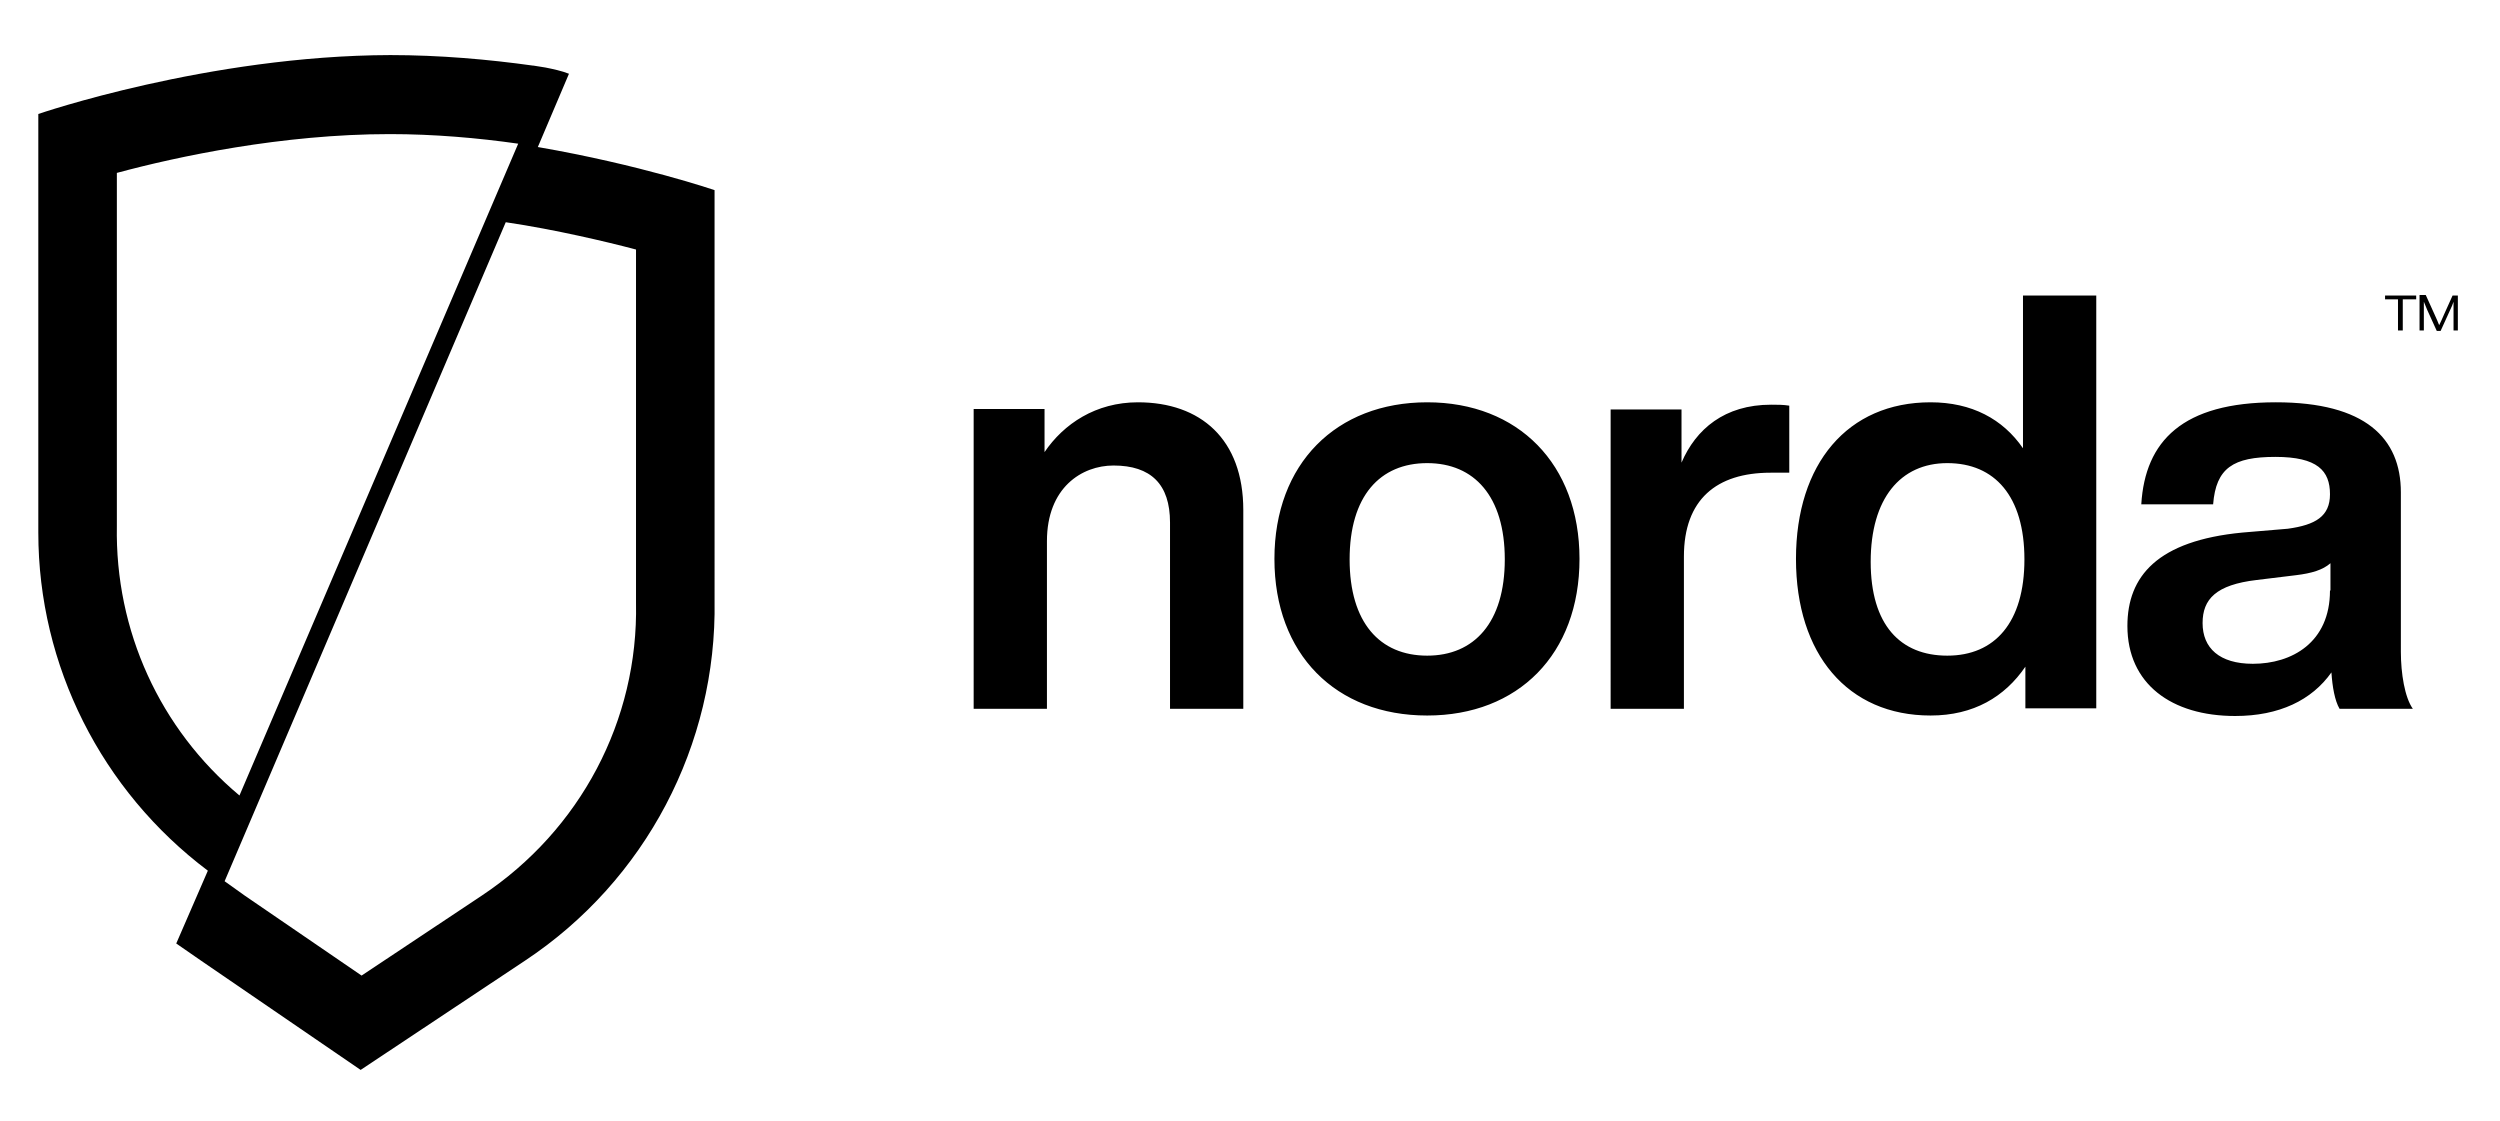
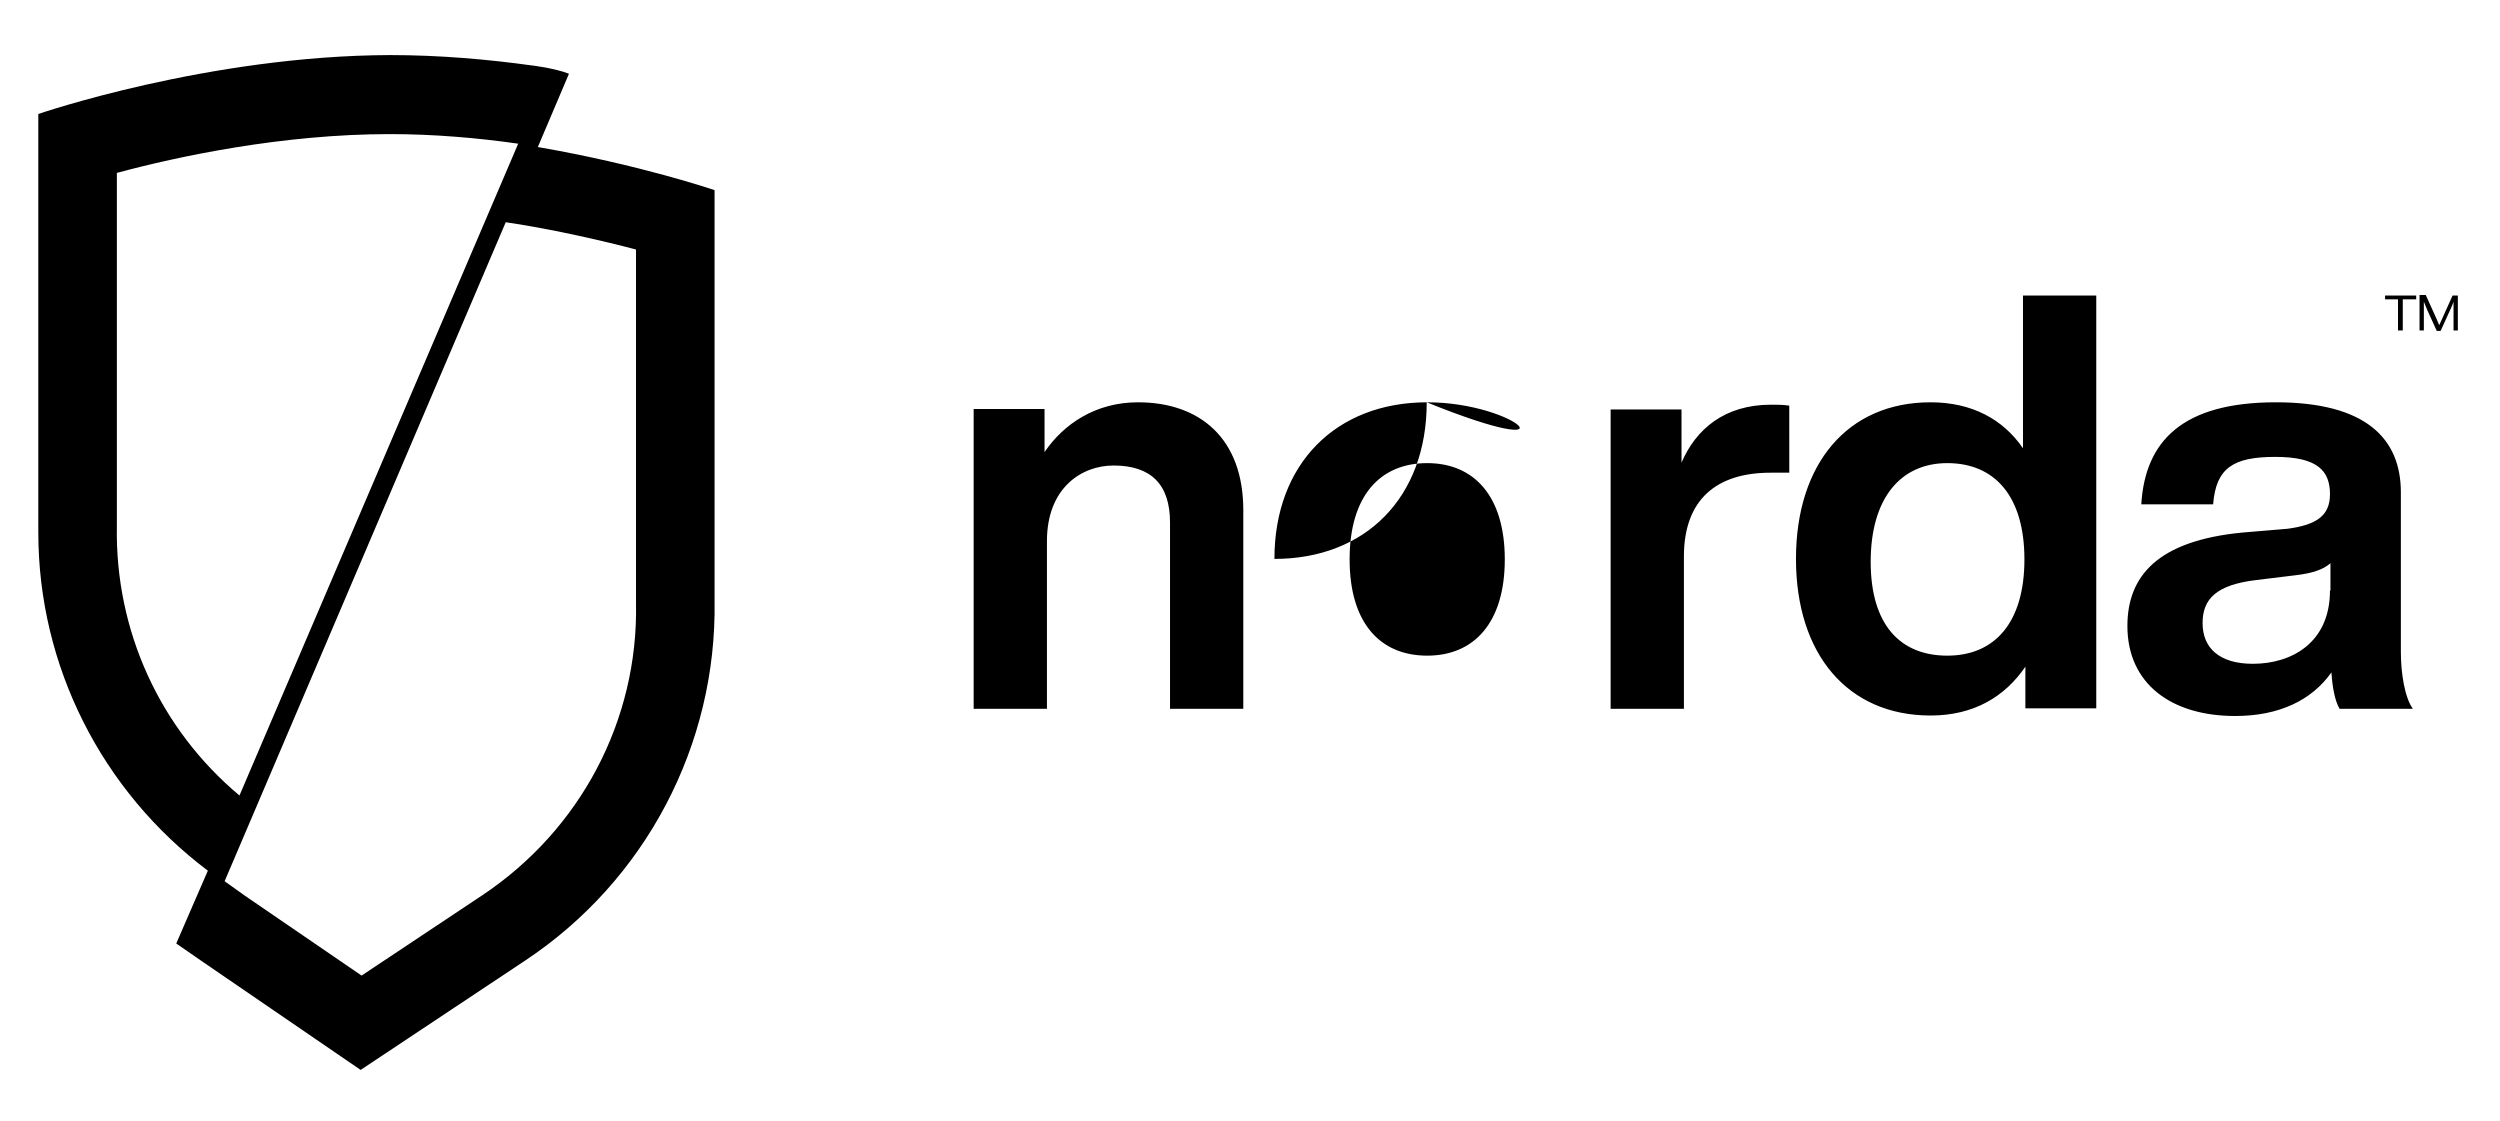
<svg xmlns="http://www.w3.org/2000/svg" version="1.1" id="Layer_1" x="0px" y="0px" viewBox="0 0 522 234" style="enable-background:new 0 0 522 234;" xml:space="preserve">
-   <path d="M422.4,93.6c-4.2-6.1-10.7-9.6-19.3-9.6c-17.3,0-28.1,12.8-28.1,32.7c0,19.9,10.8,32.7,28.1,32.7c9,0,15.5-3.9,19.8-10.2  v8.7h14.8V61.7h-15.3V93.6z M406.6,136.9c-9.8,0-16-6.4-16-19.6c0-13.2,6.2-20.6,16-20.6c9.9,0,16.1,6.9,16.1,20.1  S416.5,136.9,406.6,136.9z M512.1,61.7l-1.8,4c-0.3,0.7-0.7,1.6-1,2.2c-0.2-0.6-0.6-1.4-0.9-2.1l-1.9-4.2h-1.3V69h0.9v-2.3  c0-1,0-2.3,0-3.7c0.2,0.5,0.4,1,0.7,1.7l2,4.4h0.8l2-4.4c0.3-0.6,0.5-1.1,0.7-1.7c0,1.4,0,2.8,0,3.7V69h0.9v-7.3H512.1z M237.6,84  c-8.8,0-15.5,4.5-19.5,10.4v-9h-14.8V148h15.3v-35c0-11.2,7.3-15.8,13.9-15.8c7.8,0,11.8,3.9,11.8,11.9V148h15.3v-41.5  C259.6,91.7,250.7,84,237.6,84z M149.2,39.7c0,0-15.5-5.3-36.9-9l6.5-15.3c-1.5-0.6-3.4-1-4.9-1.3c0,0,0,0,0,0  c-0.8-0.1-1.7-0.3-2.5-0.4c-0.1,0-0.1,0-0.1,0c-9.3-1.3-19.5-2.2-29.8-2.2C43.5,11.6,8,23.8,8,23.8v85.7c0,0.6,0,1.1,0,1.7  c0,27.8,13.2,53.9,35.4,70.6v0L36.8,197l3.9,2.7c0,0,0.9,0.6,1.3,0.9l33.3,22.8l34.3-22.8c25.2-16.7,40.1-45.1,39.6-75.2V39.7z   M24.4,109.8l0-0.3V36.1C37,32.7,58.9,28,81.4,28c9.2,0,18.4,0.8,26.8,2L50,166.1C33.4,152.2,24,131.7,24.4,109.8z M100.6,187  l-25.1,16.7L51.1,187c-1.4-1-2.8-2-4.2-3l58.7-137.6c5.4,0.8,10.5,1.8,15.1,2.8c4.6,1,8.7,2,12.1,2.9v73.6l0,0.2  C133.3,150.4,121.2,173.3,100.6,187z M501.3,102.8c0-11.3-7.4-18.8-26.1-18.8c-19.5,0-27.3,8.1-28.1,21.3h15c0.6-7.6,4.2-9.9,13-9.9  c8.8,0,11.4,2.9,11.4,7.8c0,4.6-3,6.4-8.8,7.2l-9.5,0.8c-17.7,1.7-24,9.1-24,19.5c0,12.1,9.2,18.8,22.5,18.8c9.2,0,16-3.3,20.1-9.1  c0.2,3,0.7,5.9,1.7,7.6h15.3c-1.7-2.4-2.5-7.4-2.5-11.9V102.8z M486.5,123.3c0,10.9-8,15.3-16.1,15.3c-7,0-10.5-3.3-10.5-8.5  c0-5,2.8-8,11.3-9l8.2-1c3.3-0.4,5.6-1.1,7.2-2.5V123.3z M497.9,62.5h2.8V69h1v-6.5h2.8v-0.8h-6.5V62.5z M351.1,96.6V85.5h-14.8V148  h15.3v-31.8c0-11.9,6.8-17.5,18.1-17.5h3.9V84.7c-1.3-0.2-2.4-0.2-3.8-0.2C360.1,84.5,354.1,89.6,351.1,96.6z M298,84  c-19,0-31.9,12.8-31.9,32.7c0,19.9,12.8,32.7,31.9,32.7c19,0,31.8-12.8,31.8-32.7C329.8,96.9,317,84,298,84z M298,136.9  c-9.9,0-16.2-6.9-16.2-20.1s6.3-20.1,16.2-20.1c9.8,0,16.2,6.9,16.2,20.1S307.8,136.9,298,136.9z" />
+   <path d="M422.4,93.6c-4.2-6.1-10.7-9.6-19.3-9.6c-17.3,0-28.1,12.8-28.1,32.7c0,19.9,10.8,32.7,28.1,32.7c9,0,15.5-3.9,19.8-10.2  v8.7h14.8V61.7h-15.3V93.6z M406.6,136.9c-9.8,0-16-6.4-16-19.6c0-13.2,6.2-20.6,16-20.6c9.9,0,16.1,6.9,16.1,20.1  S416.5,136.9,406.6,136.9z M512.1,61.7l-1.8,4c-0.3,0.7-0.7,1.6-1,2.2c-0.2-0.6-0.6-1.4-0.9-2.1l-1.9-4.2h-1.3V69h0.9v-2.3  c0-1,0-2.3,0-3.7c0.2,0.5,0.4,1,0.7,1.7l2,4.4h0.8l2-4.4c0.3-0.6,0.5-1.1,0.7-1.7c0,1.4,0,2.8,0,3.7V69h0.9v-7.3H512.1z M237.6,84  c-8.8,0-15.5,4.5-19.5,10.4v-9h-14.8V148h15.3v-35c0-11.2,7.3-15.8,13.9-15.8c7.8,0,11.8,3.9,11.8,11.9V148h15.3v-41.5  C259.6,91.7,250.7,84,237.6,84z M149.2,39.7c0,0-15.5-5.3-36.9-9l6.5-15.3c-1.5-0.6-3.4-1-4.9-1.3c0,0,0,0,0,0  c-0.8-0.1-1.7-0.3-2.5-0.4c-0.1,0-0.1,0-0.1,0c-9.3-1.3-19.5-2.2-29.8-2.2C43.5,11.6,8,23.8,8,23.8v85.7c0,0.6,0,1.1,0,1.7  c0,27.8,13.2,53.9,35.4,70.6v0L36.8,197l3.9,2.7c0,0,0.9,0.6,1.3,0.9l33.3,22.8l34.3-22.8c25.2-16.7,40.1-45.1,39.6-75.2V39.7z   M24.4,109.8l0-0.3V36.1C37,32.7,58.9,28,81.4,28c9.2,0,18.4,0.8,26.8,2L50,166.1C33.4,152.2,24,131.7,24.4,109.8z M100.6,187  l-25.1,16.7L51.1,187c-1.4-1-2.8-2-4.2-3l58.7-137.6c5.4,0.8,10.5,1.8,15.1,2.8c4.6,1,8.7,2,12.1,2.9v73.6l0,0.2  C133.3,150.4,121.2,173.3,100.6,187z M501.3,102.8c0-11.3-7.4-18.8-26.1-18.8c-19.5,0-27.3,8.1-28.1,21.3h15c0.6-7.6,4.2-9.9,13-9.9  c8.8,0,11.4,2.9,11.4,7.8c0,4.6-3,6.4-8.8,7.2l-9.5,0.8c-17.7,1.7-24,9.1-24,19.5c0,12.1,9.2,18.8,22.5,18.8c9.2,0,16-3.3,20.1-9.1  c0.2,3,0.7,5.9,1.7,7.6h15.3c-1.7-2.4-2.5-7.4-2.5-11.9V102.8z M486.5,123.3c0,10.9-8,15.3-16.1,15.3c-7,0-10.5-3.3-10.5-8.5  c0-5,2.8-8,11.3-9l8.2-1c3.3-0.4,5.6-1.1,7.2-2.5V123.3z M497.9,62.5h2.8V69h1v-6.5h2.8v-0.8h-6.5V62.5z M351.1,96.6V85.5h-14.8V148  h15.3v-31.8c0-11.9,6.8-17.5,18.1-17.5h3.9V84.7c-1.3-0.2-2.4-0.2-3.8-0.2C360.1,84.5,354.1,89.6,351.1,96.6z M298,84  c-19,0-31.9,12.8-31.9,32.7c19,0,31.8-12.8,31.8-32.7C329.8,96.9,317,84,298,84z M298,136.9  c-9.9,0-16.2-6.9-16.2-20.1s6.3-20.1,16.2-20.1c9.8,0,16.2,6.9,16.2,20.1S307.8,136.9,298,136.9z" />
</svg>